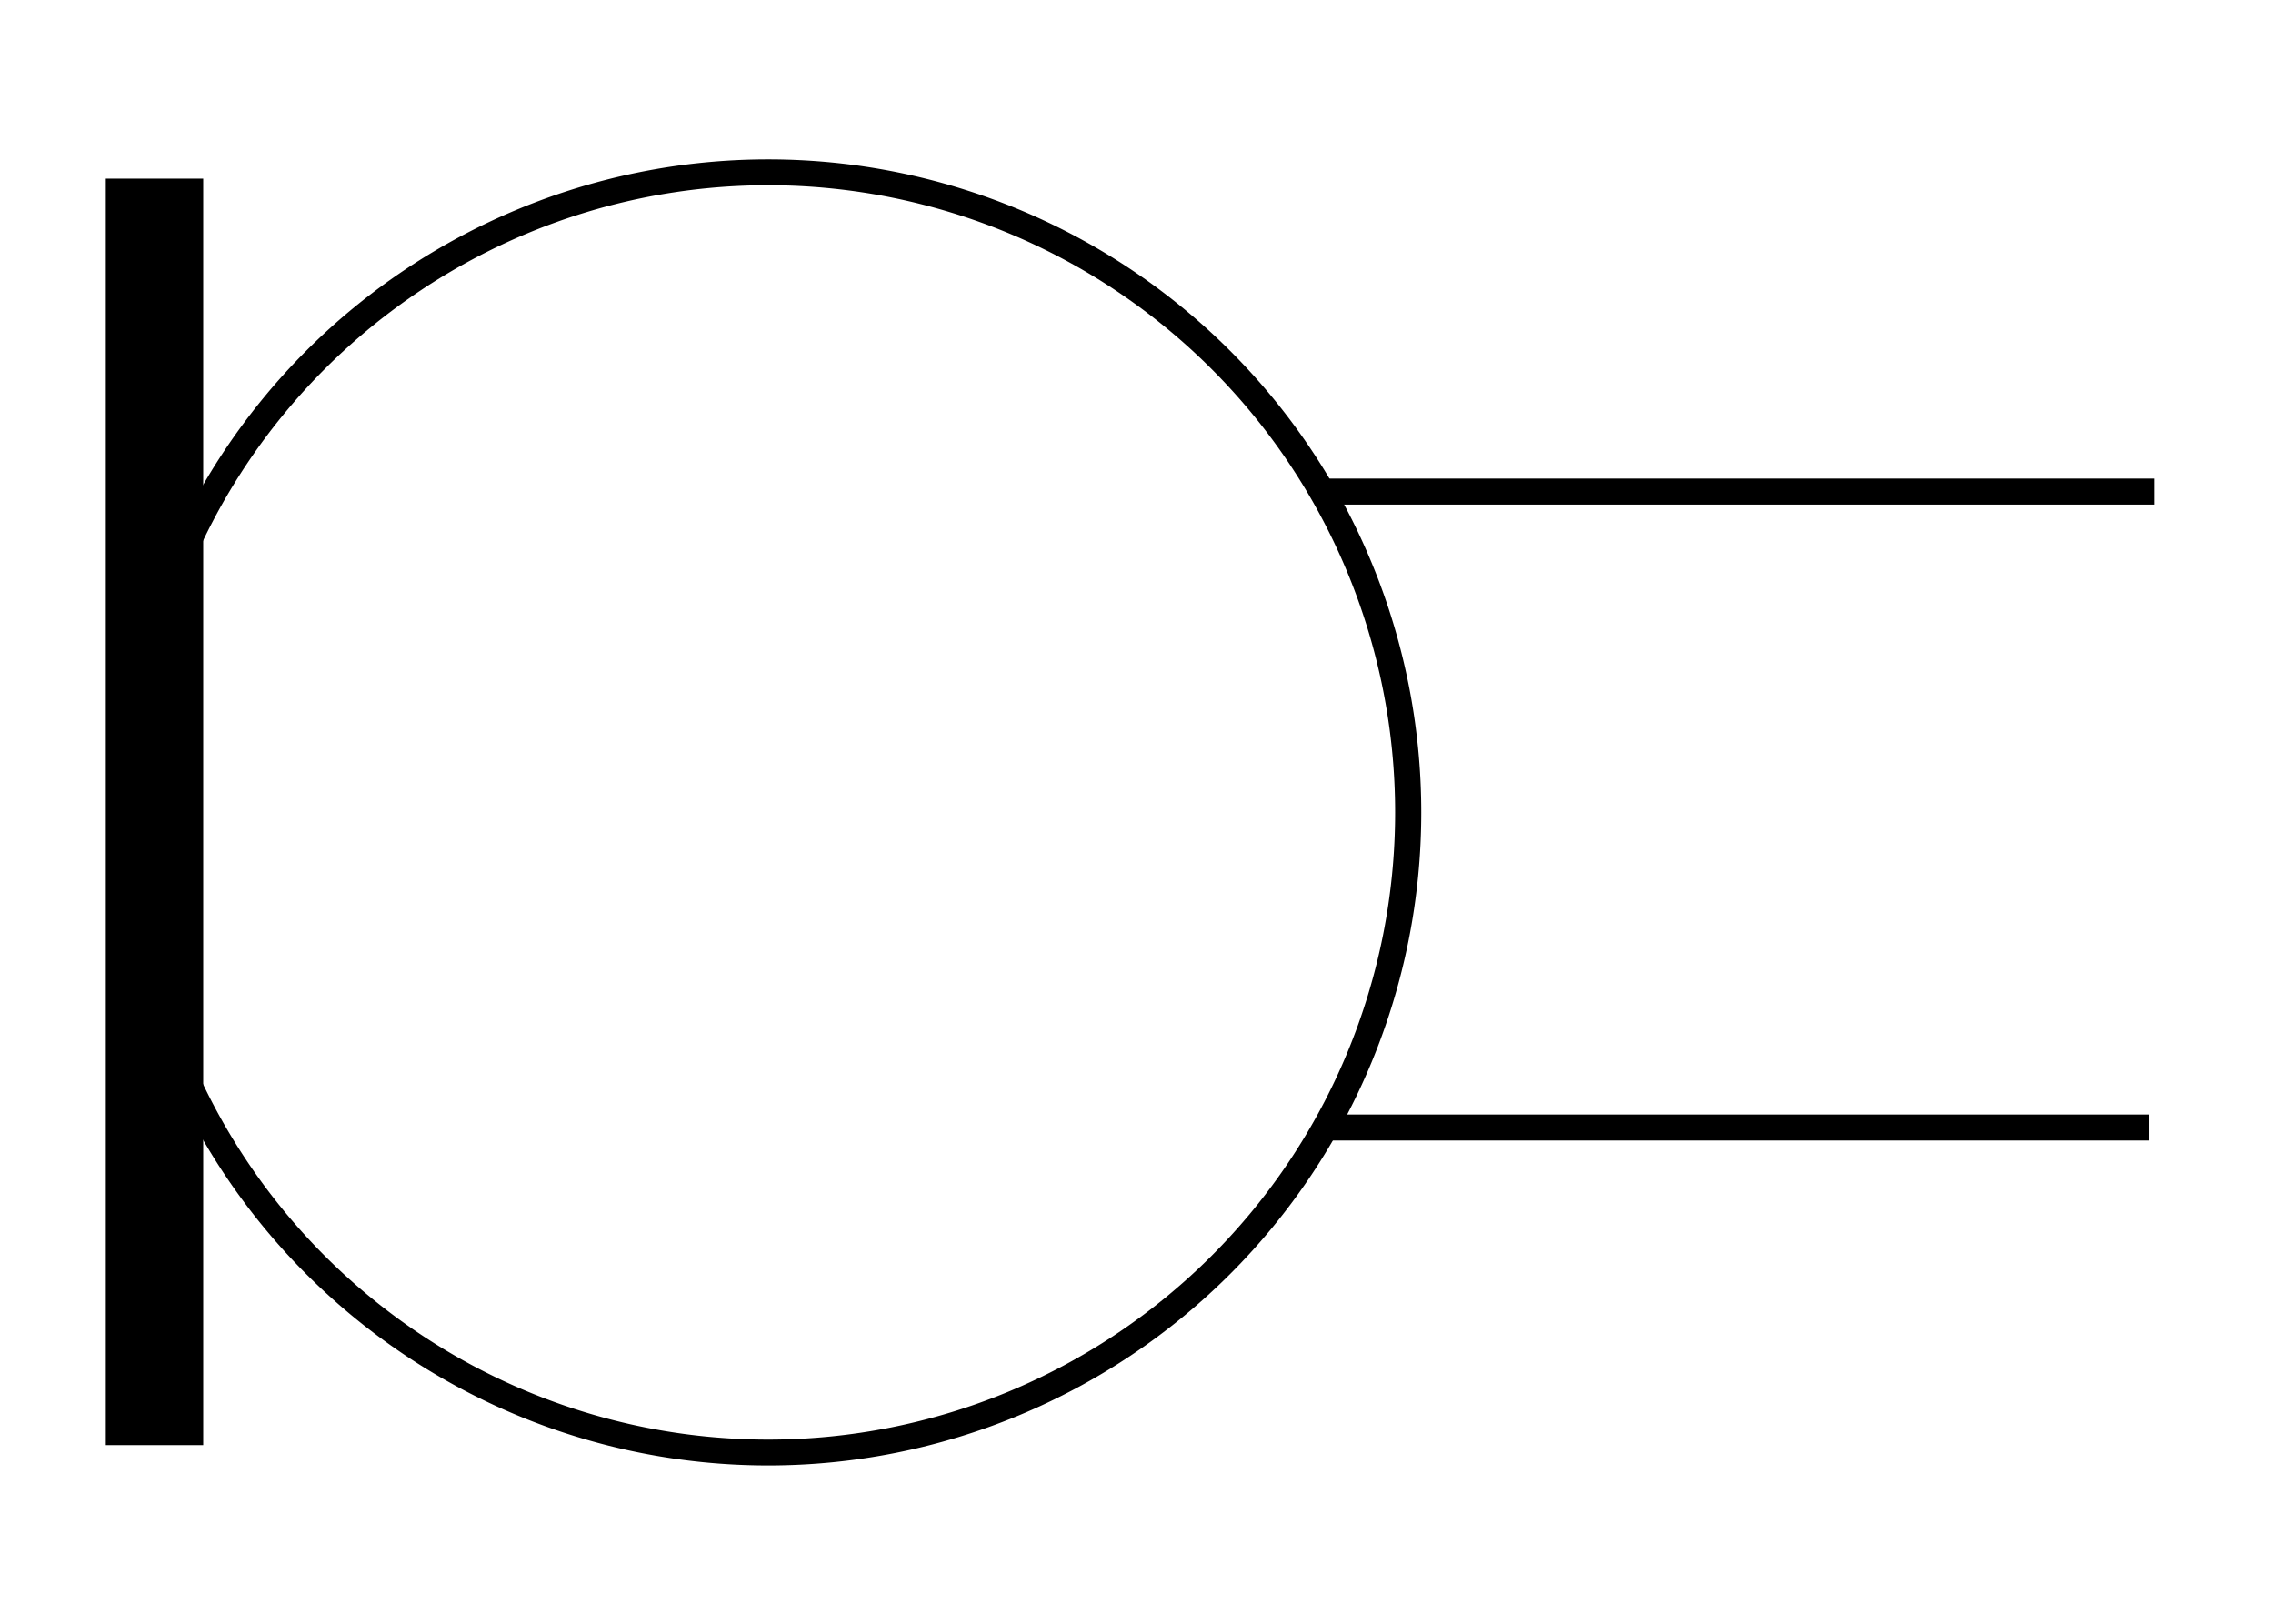
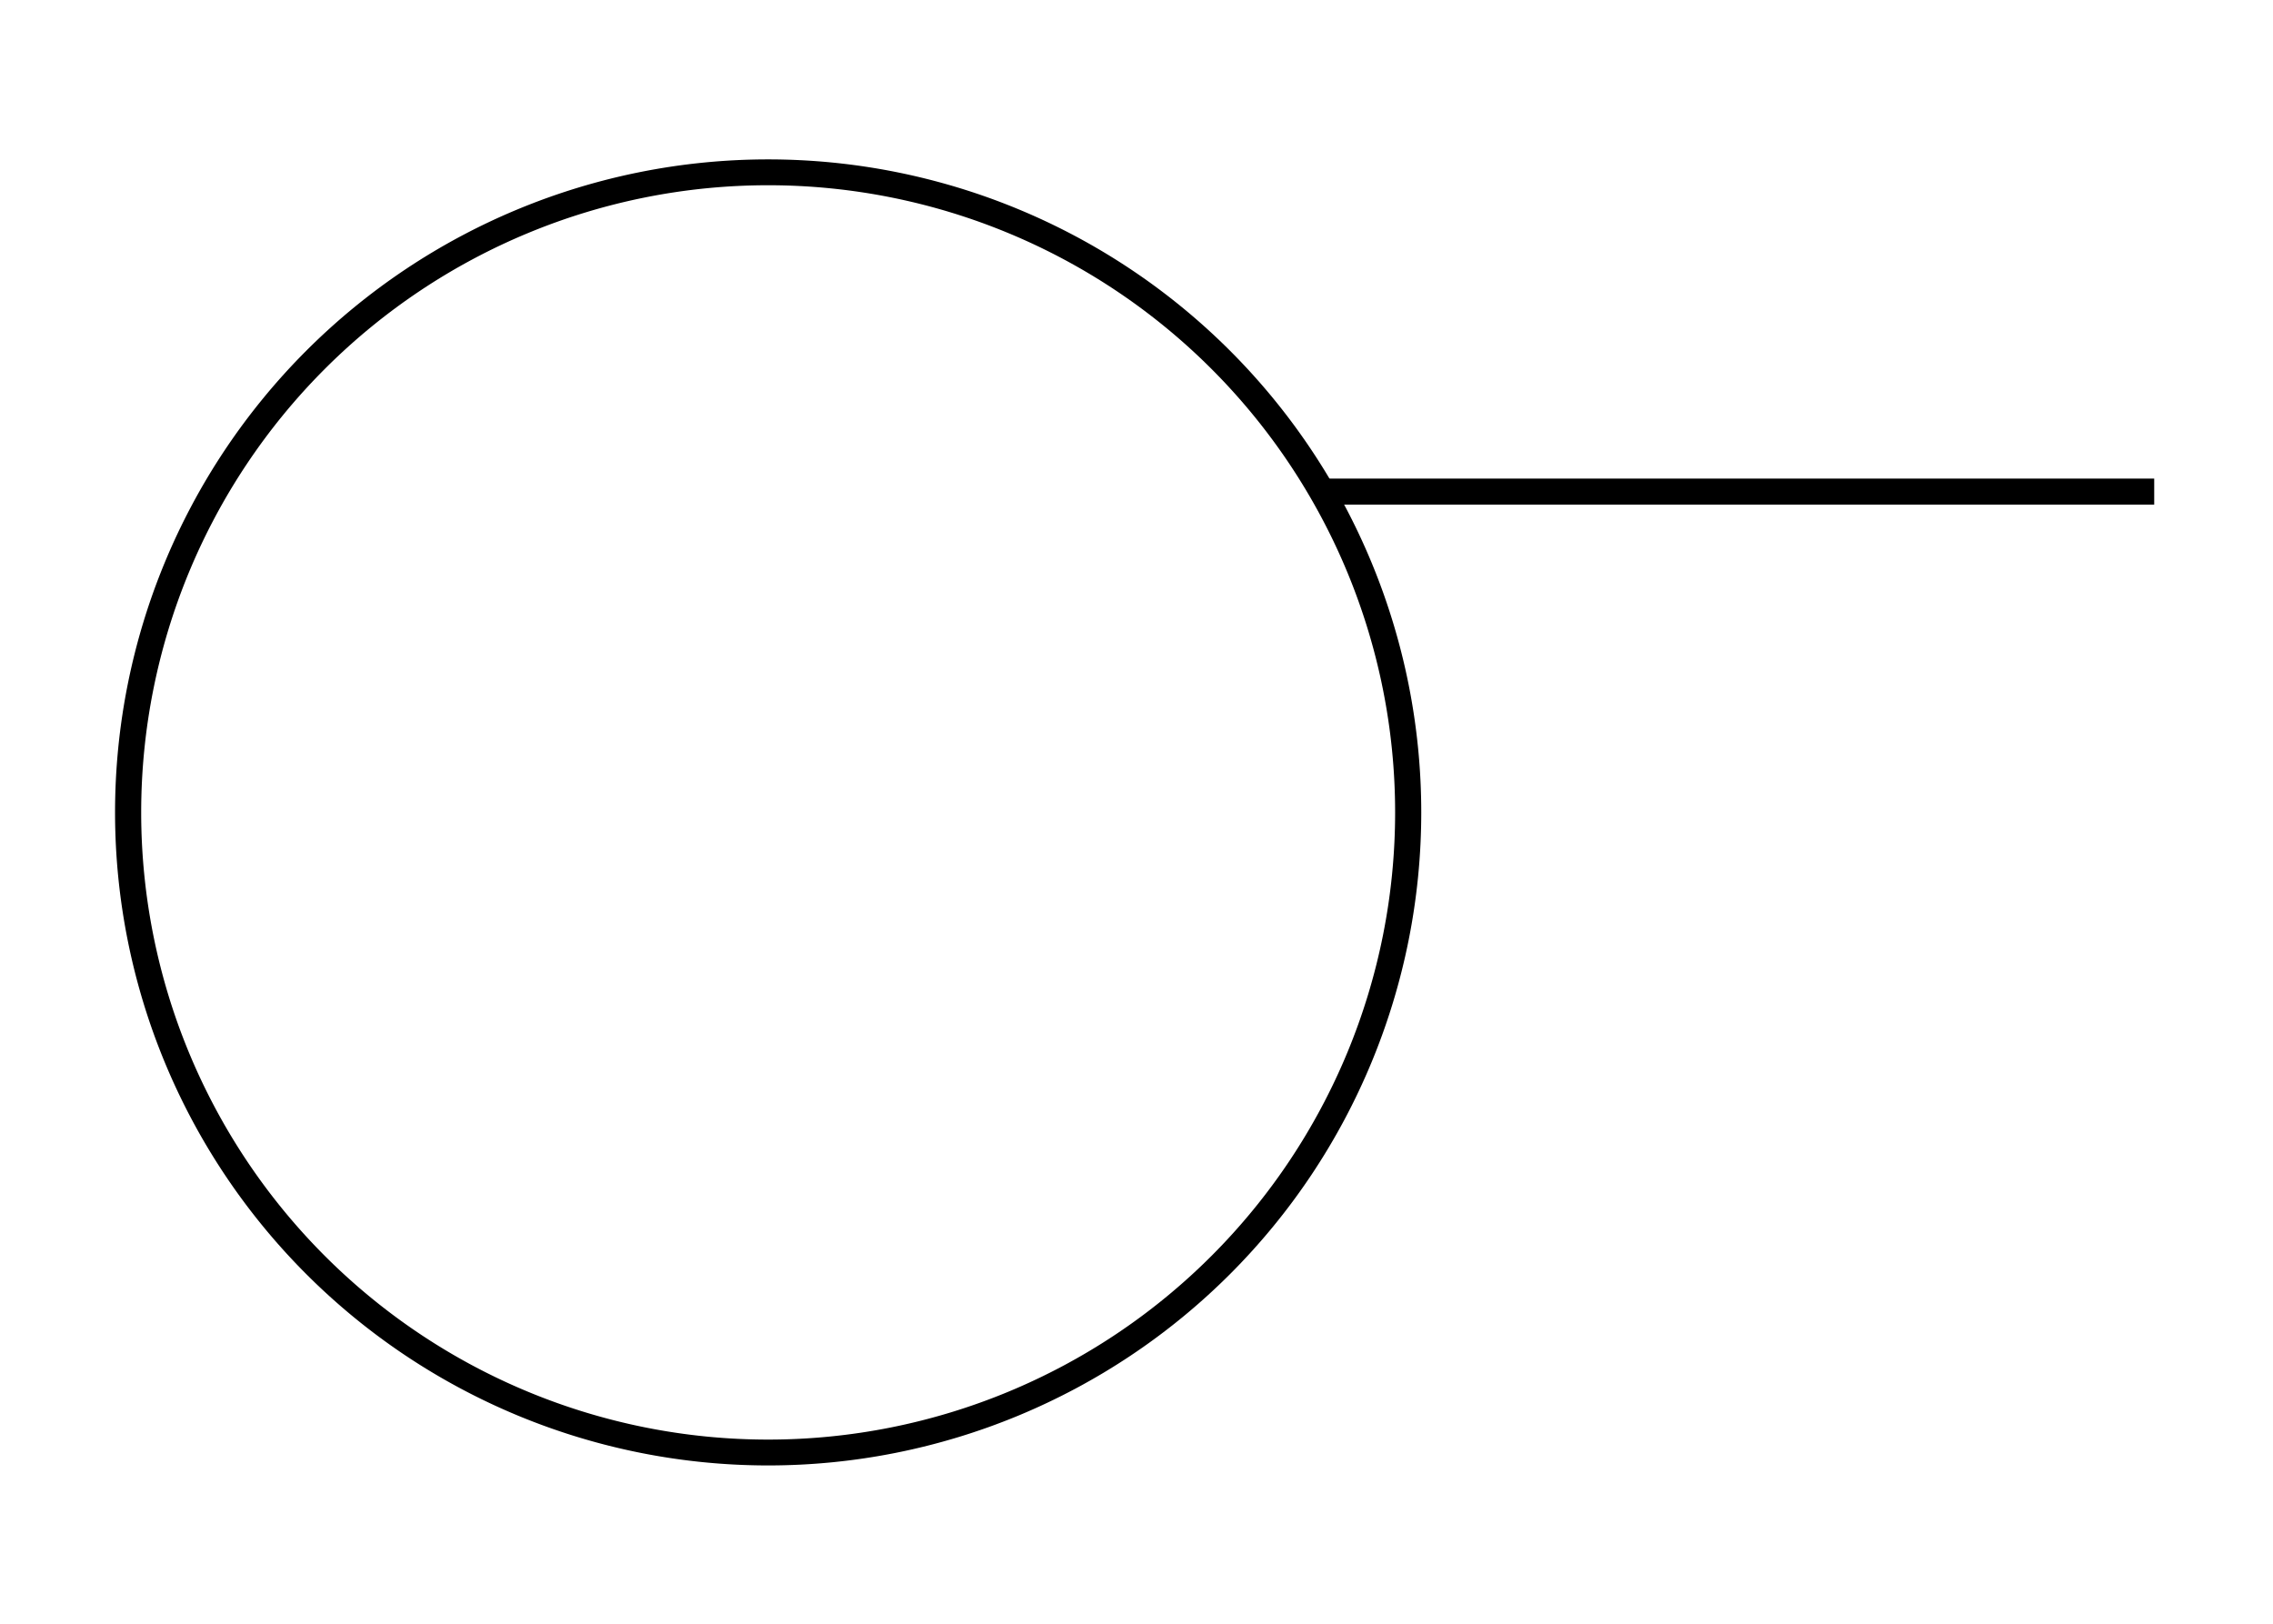
<svg xmlns="http://www.w3.org/2000/svg" xmlns:ns1="http://sodipodi.sourceforge.net/DTD/sodipodi-0.dtd" xmlns:ns2="http://www.inkscape.org/namespaces/inkscape" width="350" height="250" id="svg2" ns1:version="0.32" ns2:version="0.45" ns1:modified="true" version="1.0">
  <defs id="defs4" />
  <ns1:namedview id="base" pagecolor="#ffffff" bordercolor="#666666" borderopacity="1.0" gridtolerance="10000" guidetolerance="10" objecttolerance="10" ns2:pageopacity="0.0" ns2:pageshadow="2" ns2:zoom="1.72" ns2:cx="175" ns2:cy="103.48837" ns2:document-units="px" ns2:current-layer="layer1" width="350px" height="250px" ns2:window-width="1024" ns2:window-height="712" ns2:window-x="-4" ns2:window-y="-4" />
  <g ns2:label="Layer 1" ns2:groupmode="layer" id="layer1" transform="translate(-124.97,-131.557)">
    <g id="g7023" transform="translate(16.292,20.001)">
      <path transform="matrix(0.995,0,0,0.984,0.673,9.681)" d="M 326.472 230.649 A 99.048 100.155 0 1 1  128.375,230.649 A 99.048 100.155 0 1 1  326.472 230.649 z" ns1:ry="100.15495" ns1:rx="99.048271" ns1:cy="230.64888" ns1:cx="227.42368" id="path2160" style="fill:#000000;fill-opacity:0;stroke:#000000;stroke-width:4.044;stroke-miterlimit:4;stroke-dasharray:none;stroke-opacity:1" ns1:type="arc" />
      <path id="path4102" d="M 313.117,187.243 C 440.386,187.243 440.386,187.243 440.386,187.243 L 440.386,187.243" style="fill:none;fill-rule:evenodd;stroke:#000000;stroke-width:4;stroke-linecap:butt;stroke-linejoin:miter;stroke-miterlimit:4;stroke-dasharray:none;stroke-opacity:1" />
-       <path id="path5073" d="M 312.37,285.152 C 439.639,285.152 439.639,285.152 439.639,285.152 L 439.639,285.152" style="fill:none;fill-rule:evenodd;stroke:#000000;stroke-width:4;stroke-linecap:butt;stroke-linejoin:miter;stroke-miterlimit:4;stroke-dasharray:none;stroke-opacity:1" />
-       <path id="path5075" d="M 132.47,139.057 C 132.47,334.056 132.47,334.056 132.47,334.056" style="fill:none;fill-rule:evenodd;stroke:#000000;stroke-width:15;stroke-linecap:butt;stroke-linejoin:miter;stroke-miterlimit:4;stroke-dasharray:none;stroke-opacity:1" />
    </g>
  </g>
</svg>